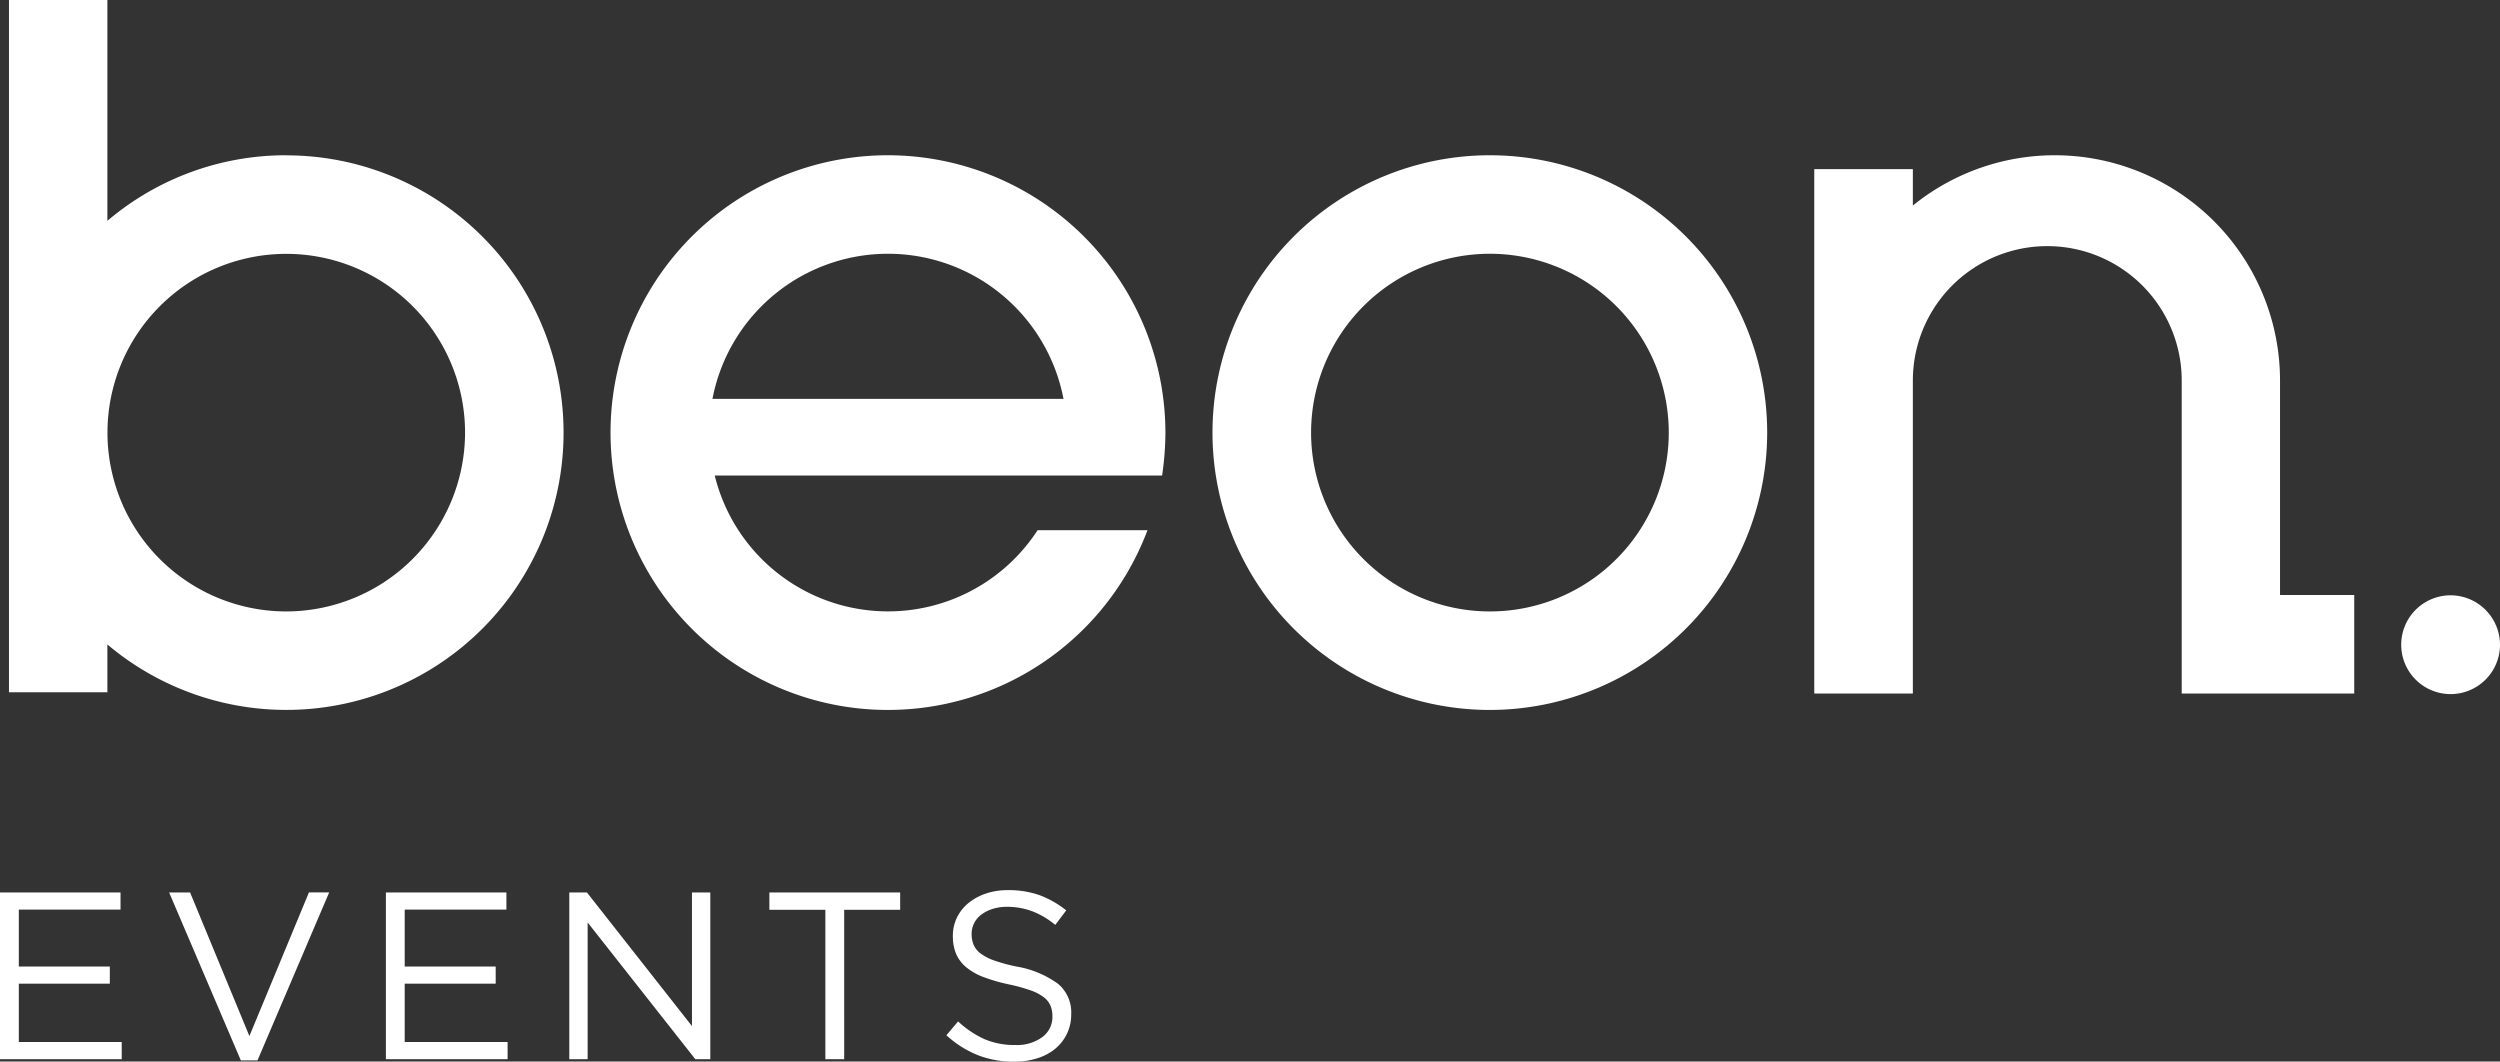
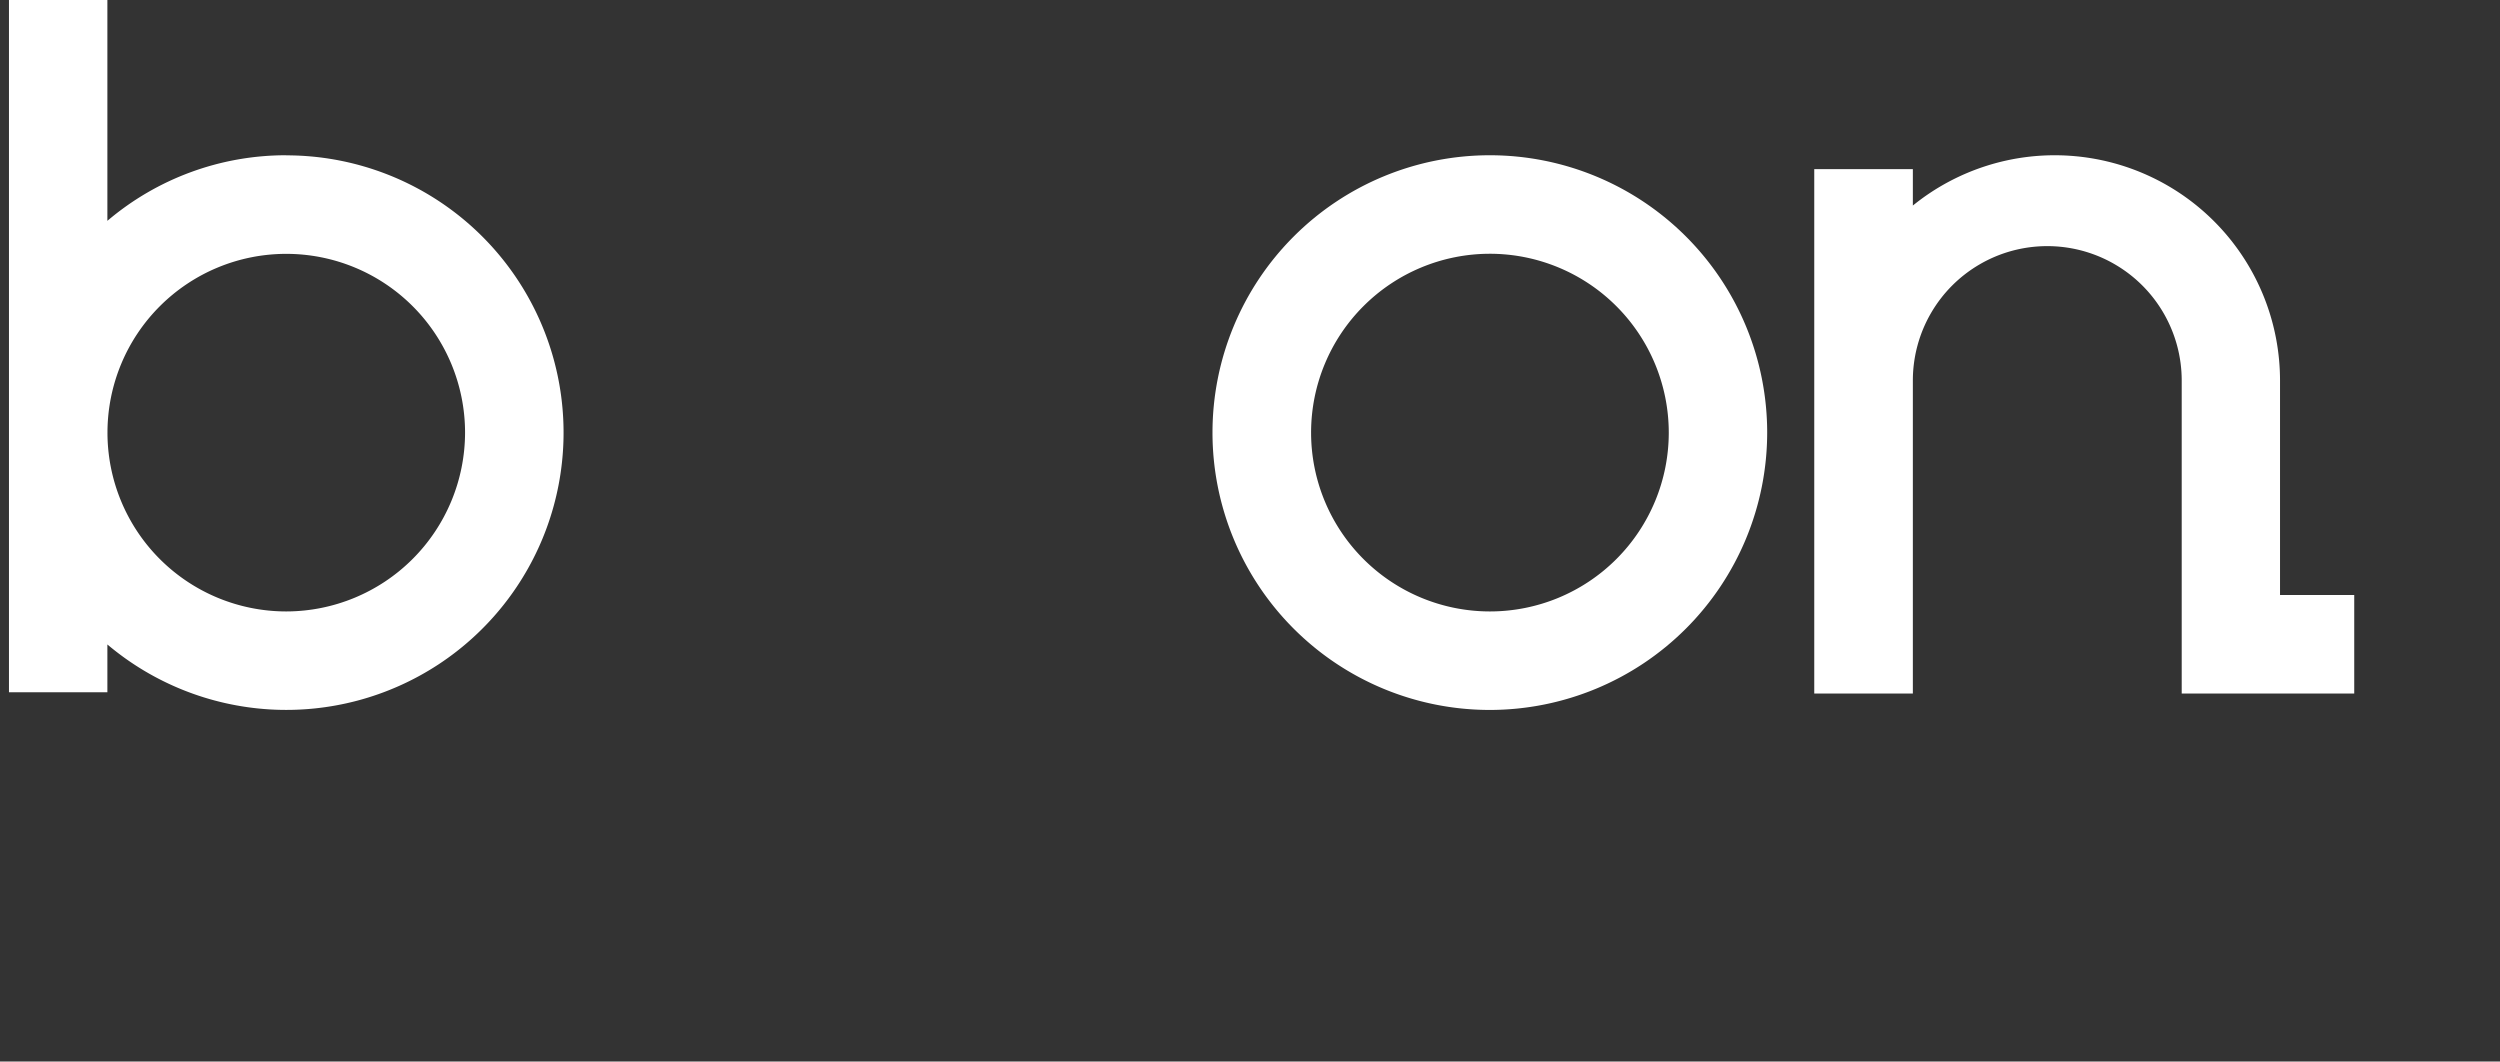
<svg xmlns="http://www.w3.org/2000/svg" width="263.435" height="111.861" viewBox="0 0 263.435 111.861">
  <rect x="0" y="0" width="263.435" height="111.861" fill="#333333" stroke="none" />
  <g id="LOGOS" transform="translate(-2.485)">
    <g id="Grupo_1607" data-name="Grupo 1607">
-       <path id="Trazado_3494" data-name="Trazado 3494" d="M15.186-17.57H2.485V0H15.311V-1.807H4.468v-6.15h9.588V-9.764H4.468v-6H15.186ZM28.765-2.435,22.515-17.57H20.306L27.861.126h1.757l7.555-17.7H35.04ZM55.848-17.57h-12.7V0H55.973V-1.807H45.13v-6.15h9.588V-9.764H45.13v-6H55.848ZM75.4-3.489,64.331-17.57H62.474V0h1.933V-14.407L75.752,0h1.581V-17.57H75.4ZM91.439-15.738h5.9V-17.57H83.558v1.832h5.9V0h1.983Zm13.43,2.539a2.5,2.5,0,0,1,.264-1.131,2.6,2.6,0,0,1,.753-.9,3.911,3.911,0,0,1,1.18-.6,4.939,4.939,0,0,1,1.544-.226,7.543,7.543,0,0,1,2.6.452,8.578,8.578,0,0,1,2.472,1.456l1.155-1.531a10.246,10.246,0,0,0-2.8-1.6,9.748,9.748,0,0,0-3.376-.532,7.025,7.025,0,0,0-2.309.365,5.864,5.864,0,0,0-1.832,1.006,4.5,4.5,0,0,0-1.2,1.521,4.377,4.377,0,0,0-.427,1.936,4.74,4.74,0,0,0,.352,1.911,3.786,3.786,0,0,0,1.082,1.408,6.547,6.547,0,0,0,1.849,1.031,18.256,18.256,0,0,0,2.629.754,17.841,17.841,0,0,1,2.277.628,5,5,0,0,1,1.4.729,2.247,2.247,0,0,1,.7.892,2.925,2.925,0,0,1,.2,1.119,2.636,2.636,0,0,1-1.067,2.187,4.517,4.517,0,0,1-2.849.83,8.012,8.012,0,0,1-3.238-.615,10.364,10.364,0,0,1-2.786-1.87l-1.23,1.456a10.89,10.89,0,0,0,3.326,2.106,10.518,10.518,0,0,0,3.853.68A7.9,7.9,0,0,0,111.8-.1a5.535,5.535,0,0,0,1.888-1.006,4.662,4.662,0,0,0,1.23-1.584,4.7,4.7,0,0,0,.446-2.062,3.924,3.924,0,0,0-1.393-3.193,10.352,10.352,0,0,0-4.33-1.81,17.423,17.423,0,0,1-2.385-.641,5.323,5.323,0,0,1-1.456-.754,2.242,2.242,0,0,1-.728-.918A3.028,3.028,0,0,1,104.869-13.2Z" transform="translate(0 111.61)" fill="#fff" />
      <g id="Grupo_1606" data-name="Grupo 1606">
        <path id="Trazado_3461" data-name="Trazado 3461" d="M159.47,74.81A29.225,29.225,0,1,1,188.7,45.59,29.249,29.249,0,0,1,159.47,74.81Zm0-48.07a18.845,18.845,0,1,0,18.86,18.84,18.857,18.857,0,0,0-18.86-18.84Z" fill="#fff" />
        <path id="Trazado_3462" data-name="Trazado 3462" d="M32.64,16.36A29.049,29.049,0,0,0,13.8,23.27V0H3.43V72.95H13.8V67.91A29.218,29.218,0,1,0,32.64,16.37Zm0,48.07A18.84,18.84,0,1,1,51.49,45.59,18.872,18.872,0,0,1,32.64,64.43Z" fill="#fff" />
-         <path id="Trazado_3463" data-name="Trazado 3463" d="M96.06,16.36A29.225,29.225,0,1,0,123.4,55.87H111.82A18.8,18.8,0,0,1,77.8,50.11h47.14a32.168,32.168,0,0,0,.35-4.52A29.266,29.266,0,0,0,96.06,16.36ZM77.56,42.03a18.831,18.831,0,0,1,36.99,0Z" fill="#fff" />
-         <path id="Trazado_3464" data-name="Trazado 3464" d="M265.92,67.93a5.205,5.205,0,1,1-5.22-5.2A5.22,5.22,0,0,1,265.92,67.93Z" fill="#fff" />
        <path id="Trazado_3465" data-name="Trazado 3465" d="M242.74,62.71V40.1a23.739,23.739,0,0,0-38.69-18.44V17.82H193.66V73.08h10.39V40.1a14.165,14.165,0,0,1,28.33,0V73.08h18.18V62.7h-7.81Z" fill="#fff" />
      </g>
    </g>
  </g>
</svg>